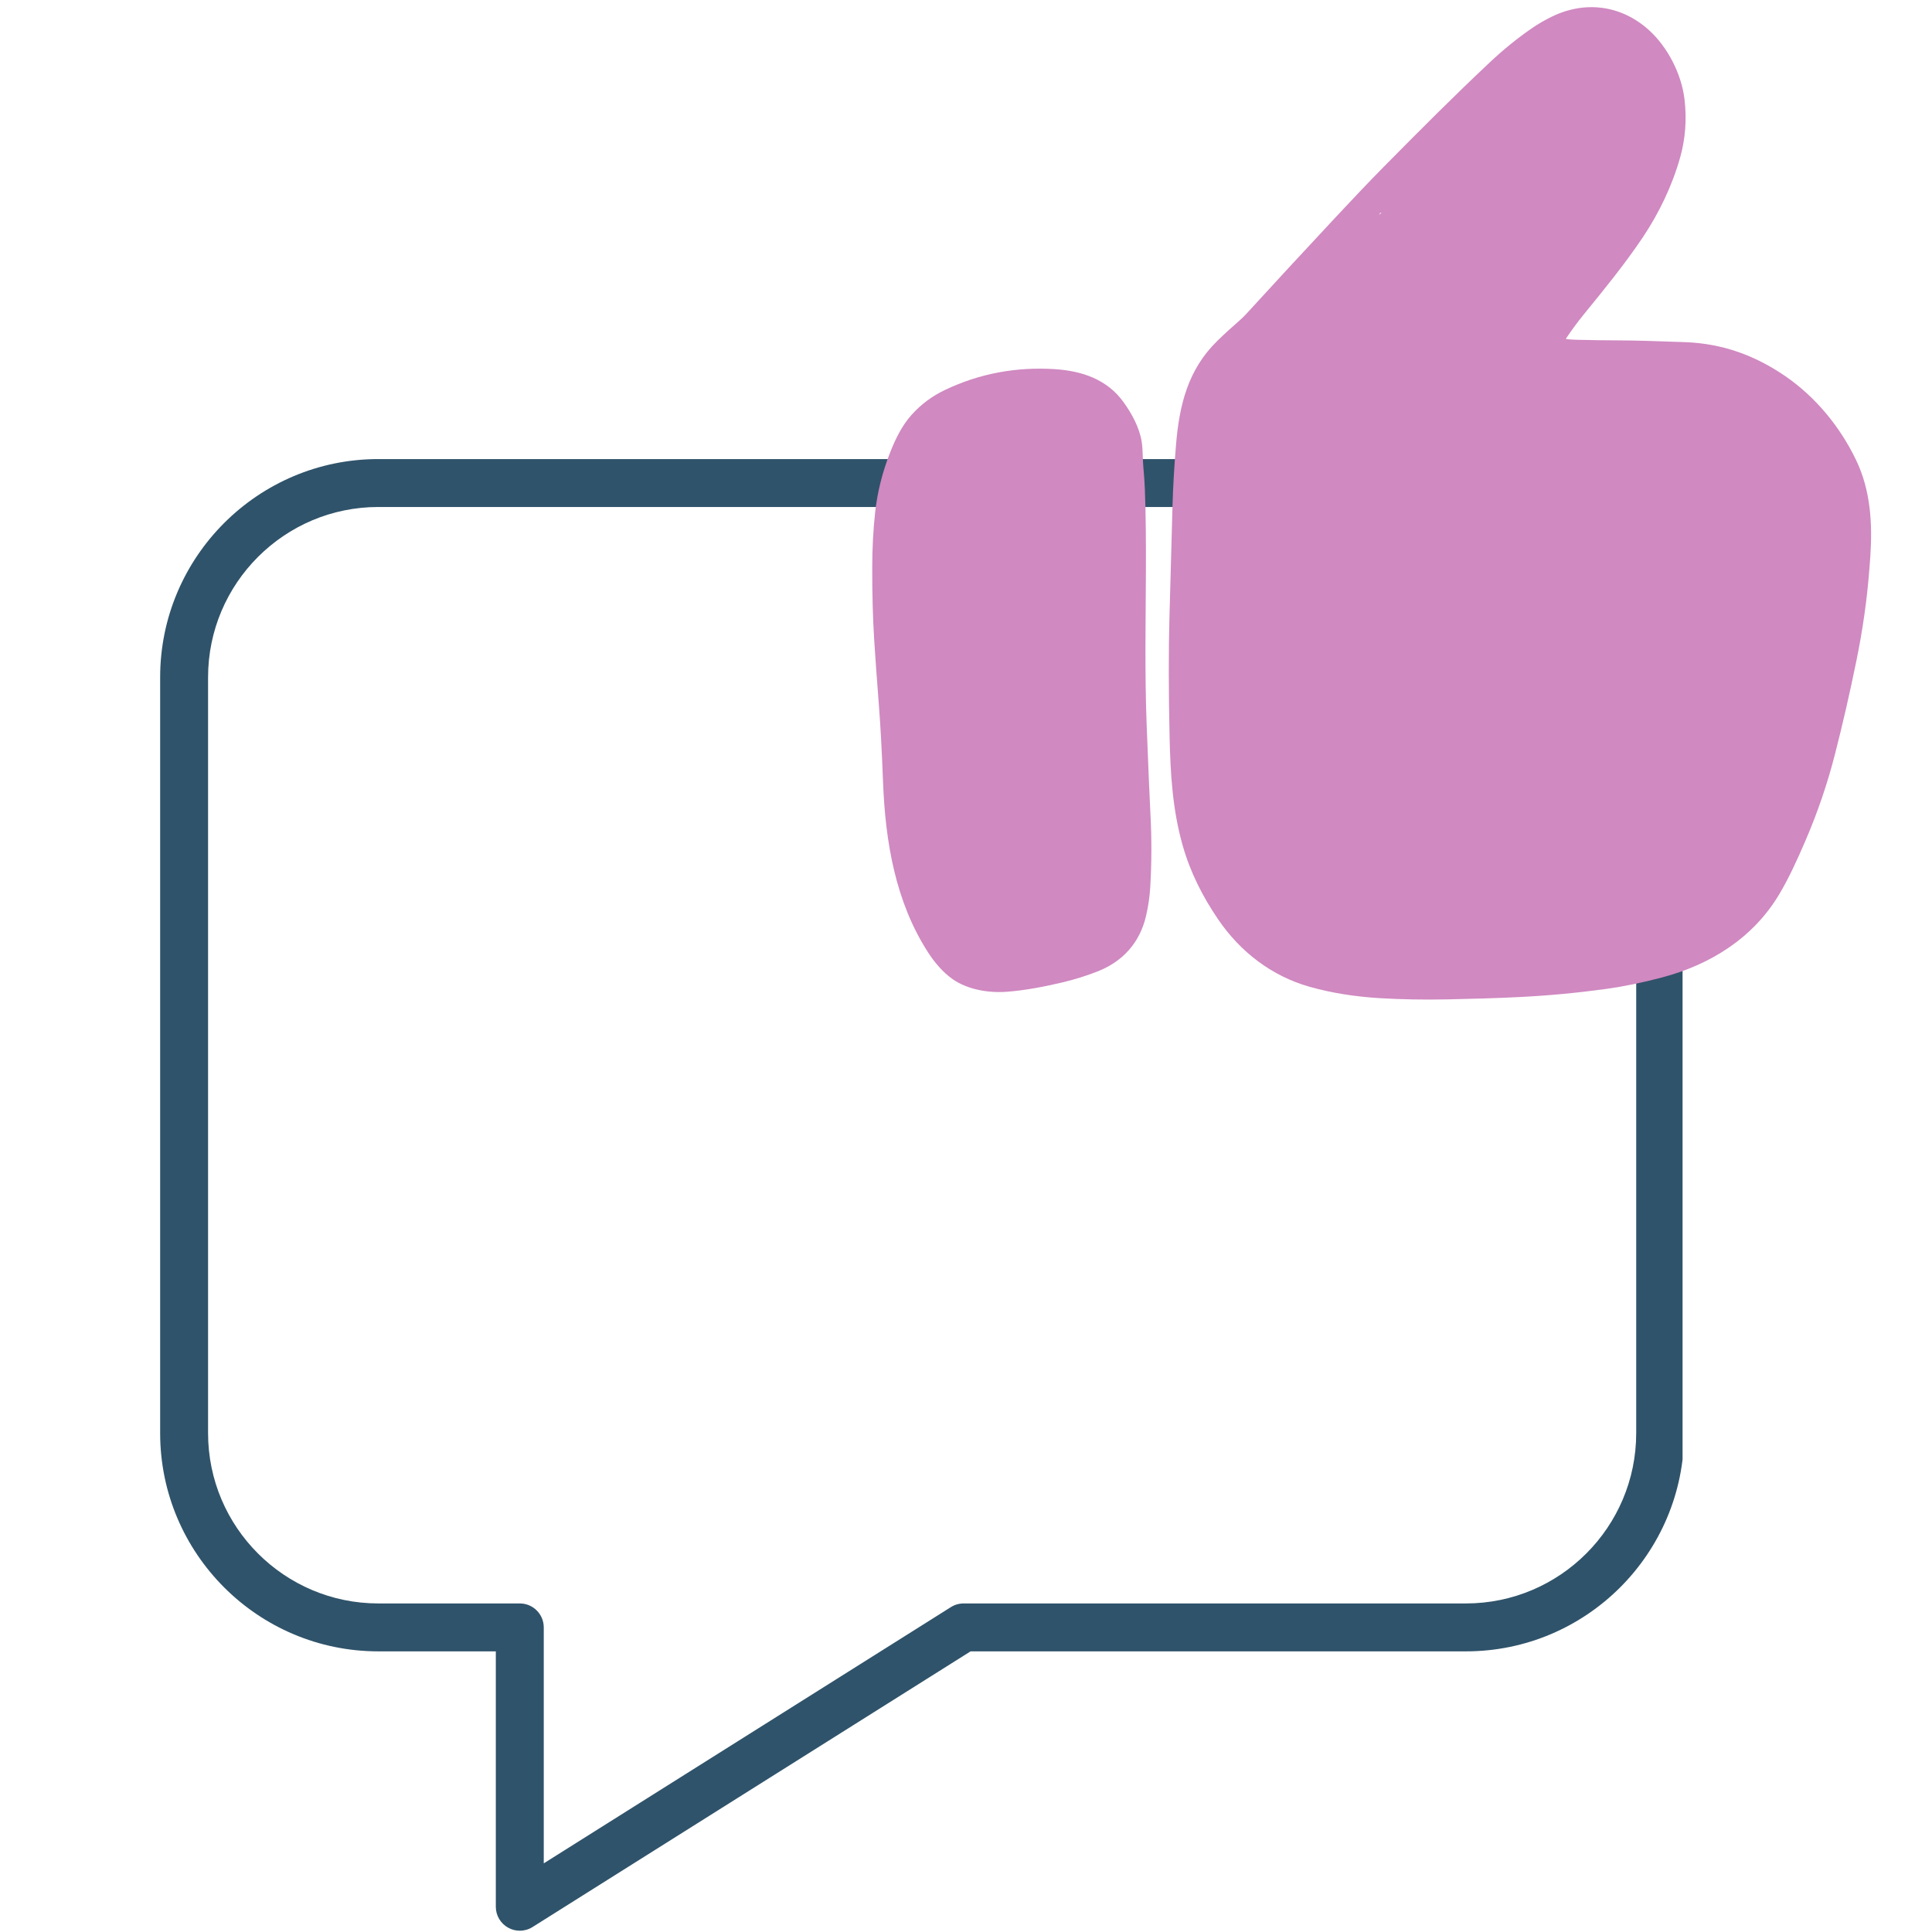
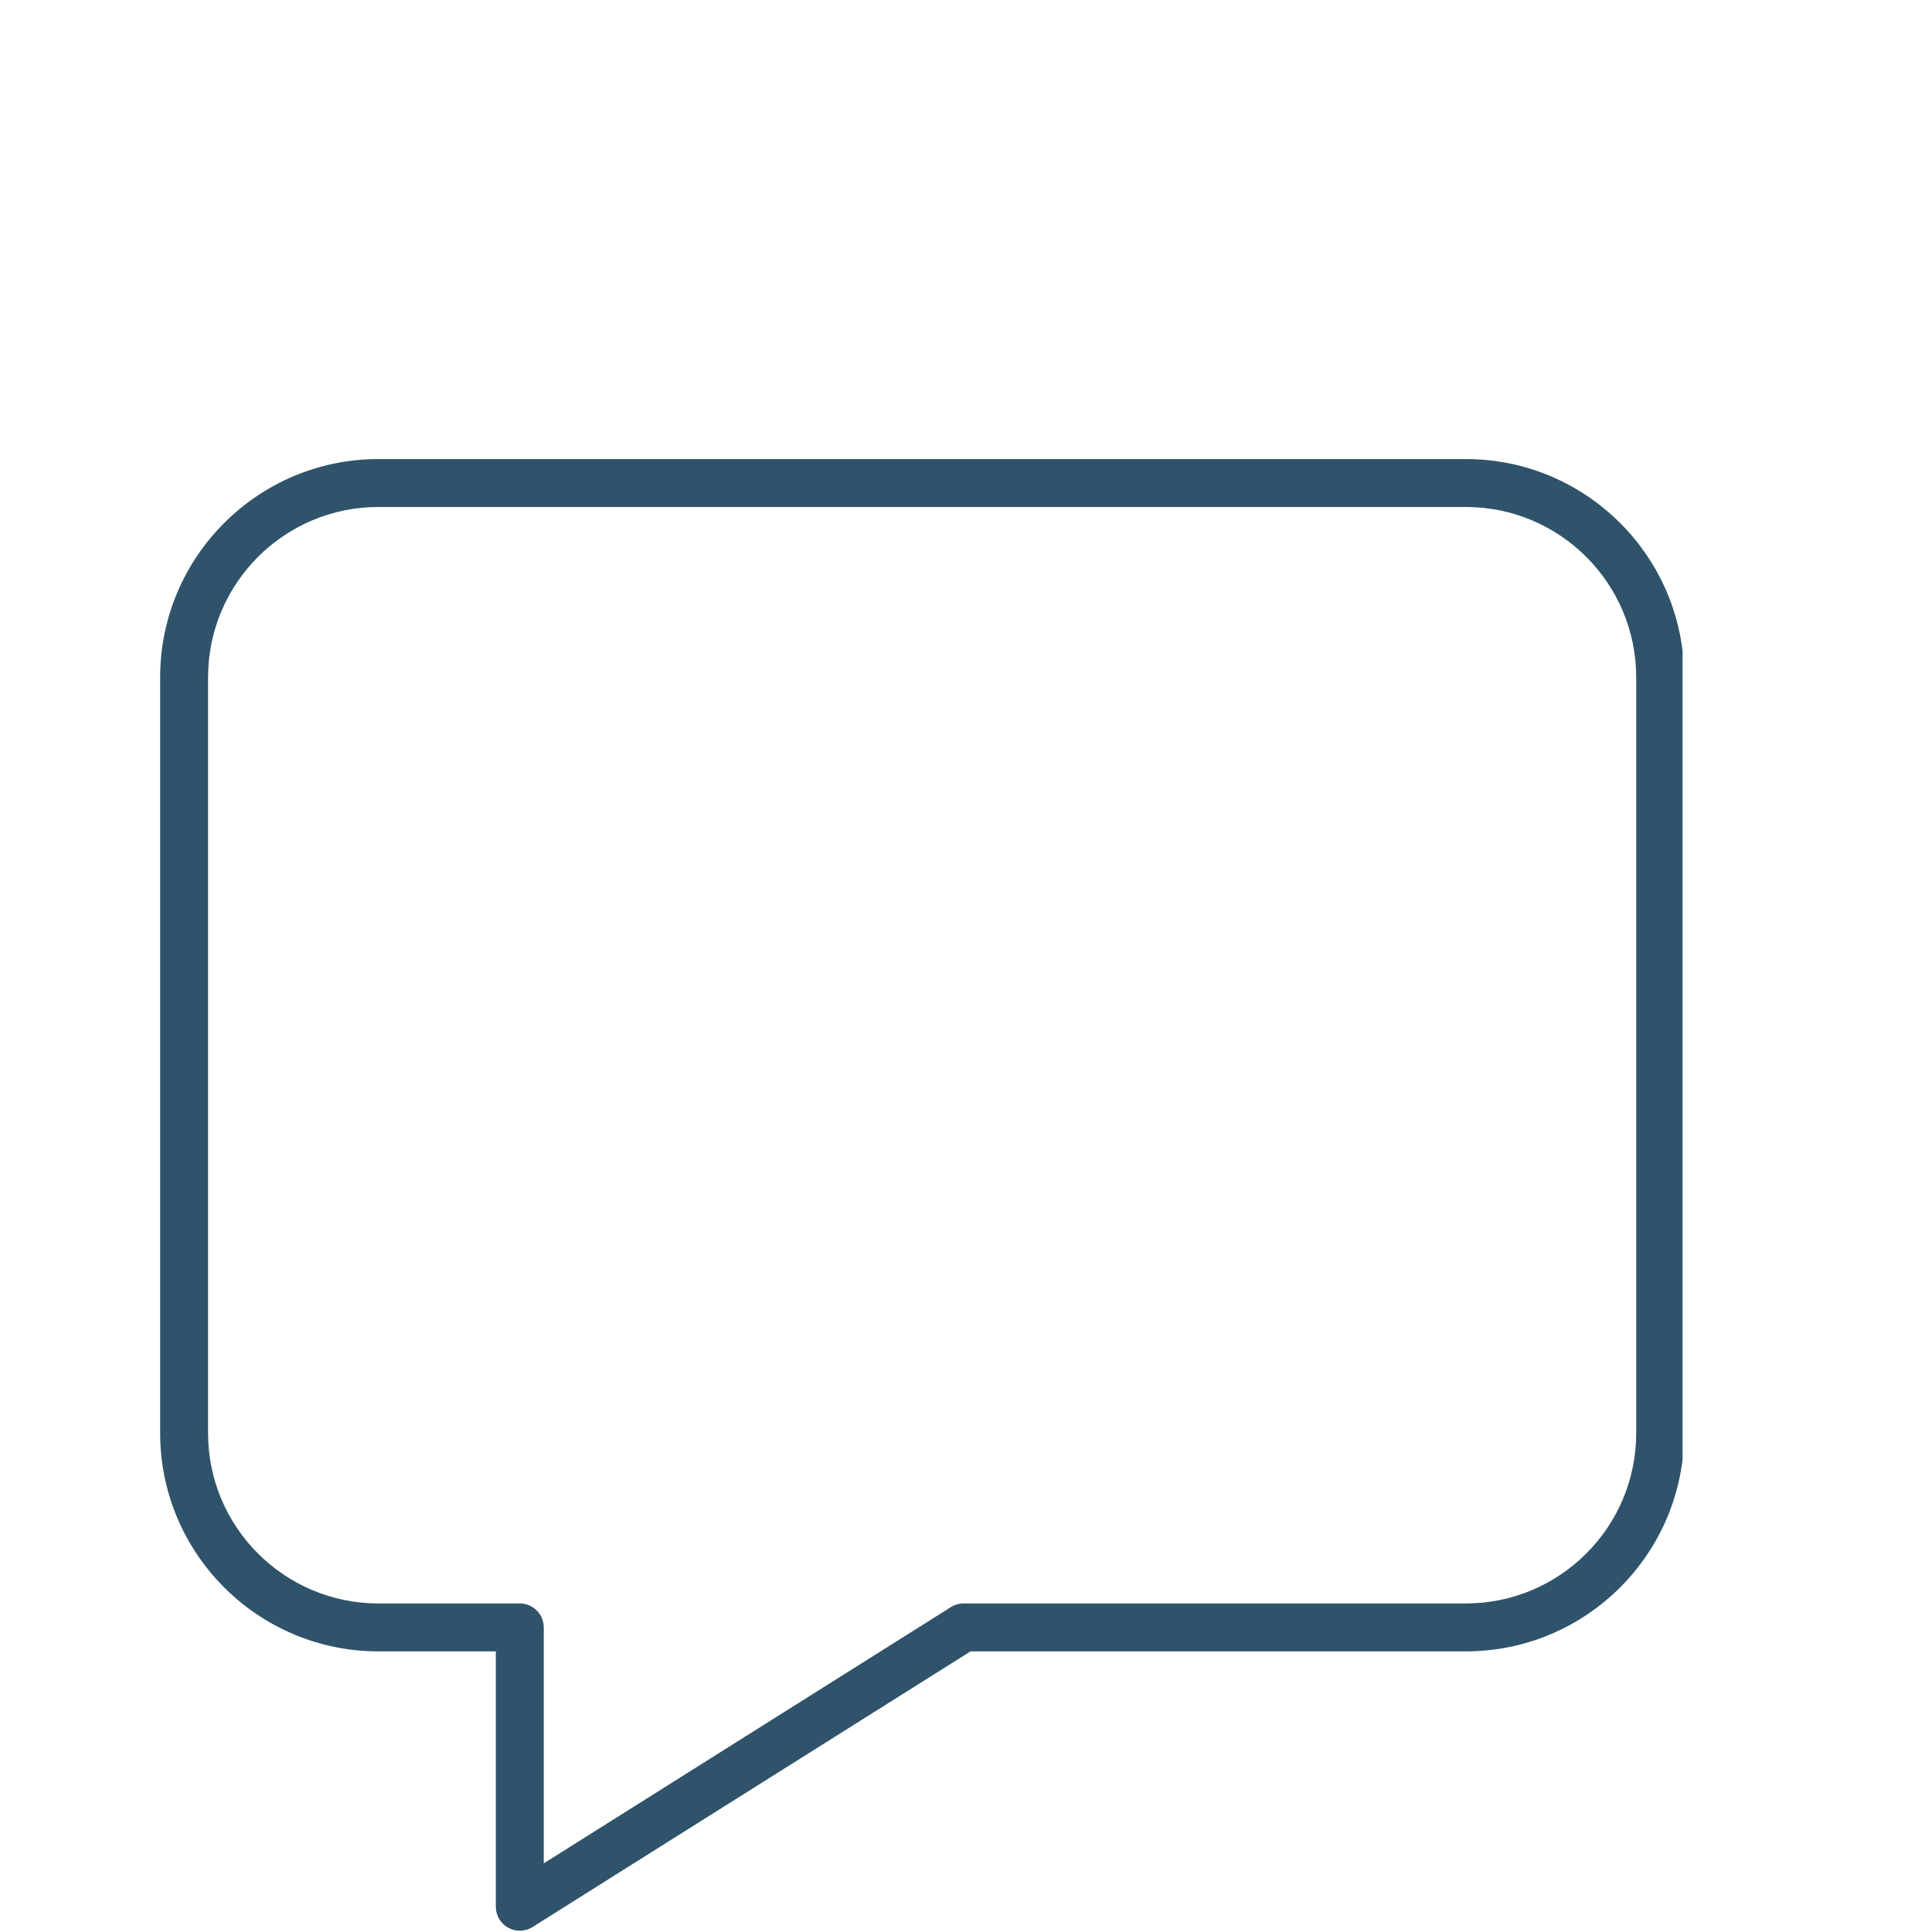
<svg xmlns="http://www.w3.org/2000/svg" width="500" zoomAndPan="magnify" viewBox="0 0 375 375" height="500" preserveAspectRatio="xMidYMid meet">
  <defs>
    <clipPath id="baa3c95058">
      <path d="M 31.086 89 L 326.586 89 L 326.586 375 L 31.086 375 Z M 31.086 89 " clip-rule="nonzero" />
    </clipPath>
    <clipPath id="ca5dd41d32">
      <path d="M 226 1 L 363.531 1 L 363.531 194.25 L 226 194.25 Z M 226 1 " clip-rule="nonzero" />
    </clipPath>
    <clipPath id="17f60e5ca7">
      <path d="M 169.281 71 L 224 71 L 224 193 L 169.281 193 Z M 169.281 71 " clip-rule="nonzero" />
    </clipPath>
  </defs>
  <g clip-path="url(#baa3c95058)">
    <path fill="#2f536a" d="M 100.891 374.75 C 100.117 374.75 99.344 374.559 98.641 374.168 C 97.16 373.352 96.238 371.793 96.238 370.098 L 96.238 320.527 L 73.43 320.527 C 50.082 320.527 31.086 301.531 31.086 278.18 L 31.086 131.453 C 31.086 108.102 50.082 89.105 73.43 89.105 L 284.539 89.105 C 307.891 89.105 326.891 108.102 326.891 131.453 L 326.891 278.18 C 326.891 301.531 307.891 320.527 284.539 320.527 L 188.387 320.527 C 160.043 338.367 131.711 356.203 103.367 374.035 C 102.613 374.512 101.754 374.75 100.891 374.75 Z M 73.43 98.406 C 55.211 98.406 40.387 113.23 40.387 131.453 L 40.387 278.18 C 40.387 296.402 55.211 311.227 73.43 311.227 L 100.891 311.227 C 103.461 311.227 105.543 313.309 105.543 315.879 L 105.543 361.676 C 131.883 345.102 158.223 328.523 184.566 311.941 C 185.309 311.473 186.168 311.227 187.043 311.227 L 284.539 311.227 C 302.762 311.227 317.586 296.402 317.586 278.18 L 317.586 131.453 C 317.586 113.23 302.762 98.406 284.539 98.406 Z M 73.43 98.406 " fill-opacity="1" fill-rule="nonzero" />
  </g>
  <g clip-path="url(#ca5dd41d32)">
-     <path fill="#d089c1" d="M 304.105 65.836 C 304.766 65.898 305.473 65.938 306.219 65.957 C 308.945 66.023 311.672 66.062 314.402 66.07 C 317.195 66.082 321.426 66.195 327.094 66.41 C 334.332 66.68 340.645 68.98 346.504 72.996 C 352.43 77.062 357.195 82.879 360.285 89.34 C 363.094 95.207 363.453 101.605 363.027 108.035 C 363.008 108.34 362.938 109.227 362.824 110.699 C 362.375 116.473 361.539 122.34 360.316 128.305 C 359.023 134.609 357.672 140.504 356.203 146.25 C 354.723 152.059 352.793 157.715 350.418 163.219 C 348.848 166.852 347.254 170.395 345.312 173.637 C 340.227 182.129 331.918 187.27 322.531 189.742 C 318.727 190.746 315.137 191.48 311.762 191.949 C 306.191 192.715 300.598 193.242 294.98 193.523 C 290.316 193.758 285.656 193.879 280.992 193.977 C 276.453 194.074 272.035 193.992 267.738 193.738 C 263.23 193.465 258.598 192.781 254.203 191.539 C 246.832 189.449 240.742 184.773 236.434 178.438 C 233.406 173.996 231.035 169.293 229.574 164.164 C 227.594 157.215 227.176 150.305 227.012 142.836 C 226.82 134.031 226.812 126.371 226.988 119.855 C 227.184 112.562 227.387 105.27 227.59 97.98 C 227.688 94.449 227.914 90.551 228.27 86.289 C 228.902 78.637 230.578 71.738 236.262 66.184 C 237.609 64.863 238.996 63.59 240.422 62.359 C 240.965 61.891 241.457 61.414 241.898 60.934 C 247.105 55.234 252.82 49.055 259.043 42.387 C 262.375 38.82 265.477 35.523 268.621 32.34 C 276.203 24.68 282.141 18.715 289.125 12.145 C 291.789 9.637 294.535 7.41 297.367 5.461 C 298.551 4.645 299.832 3.902 301.219 3.227 C 307.73 0.059 314.758 1.016 320.121 5.898 C 323.723 9.184 326.375 14.387 326.953 19.219 C 327.422 23.117 327.145 26.879 326.129 30.512 C 324.605 35.949 322.07 41.293 318.832 46.117 C 315.34 51.32 311.367 56.172 307.414 61.027 C 306.215 62.5 305.082 64.035 304.012 65.633 C 303.93 65.754 303.961 65.82 304.105 65.836 Z M 267.773 41.602 L 268.07 41.387 C 268.105 41.363 268.105 41.34 268.078 41.316 L 268.043 41.293 C 268.012 41.27 267.98 41.27 267.953 41.301 L 267.73 41.555 C 267.605 41.695 267.617 41.711 267.773 41.602 Z M 267.773 41.602 " fill-opacity="1" fill-rule="nonzero" />
-   </g>
+     </g>
  <g clip-path="url(#17f60e5ca7)">
-     <path fill="#d089c1" d="M 172.801 87.75 C 173.816 85.18 175.078 82.609 176.891 80.574 C 178.715 78.523 180.887 76.898 183.398 75.699 C 190.109 72.5 197.258 71.156 204.848 71.66 C 210.043 72.008 214.918 73.652 218.082 78.062 C 219.688 80.301 221.188 83.016 221.609 85.789 C 221.84 87.305 221.777 89.02 221.91 90.5 C 222.07 92.25 222.172 93.707 222.215 94.871 C 222.602 104.762 222.34 116.594 222.332 125.535 C 222.328 130.352 222.363 135.52 222.566 140.734 C 222.906 149.441 223.148 155.129 223.289 157.801 C 223.555 162.715 223.543 167.535 223.258 172.262 C 223.145 174.098 222.875 175.938 222.445 177.785 C 221.238 182.977 217.934 186.637 213.016 188.562 C 210.809 189.426 208.551 190.129 206.246 190.676 C 202.645 191.523 199.027 192.227 195.426 192.5 C 191.91 192.77 187.82 192.094 184.914 190.059 C 183.059 188.758 181.453 186.891 180.164 184.902 C 173.801 175.082 171.848 163.367 171.402 151.875 C 171.176 145.926 170.914 141.078 170.625 137.324 C 170.16 131.289 169.848 126.914 169.68 124.199 C 169.414 119.898 169.289 115.215 169.301 110.152 C 169.309 106.336 169.496 102.75 169.871 99.402 C 170.305 95.48 171.281 91.594 172.801 87.75 Z M 172.801 87.75 " fill-opacity="1" fill-rule="nonzero" />
-   </g>
+     </g>
</svg>